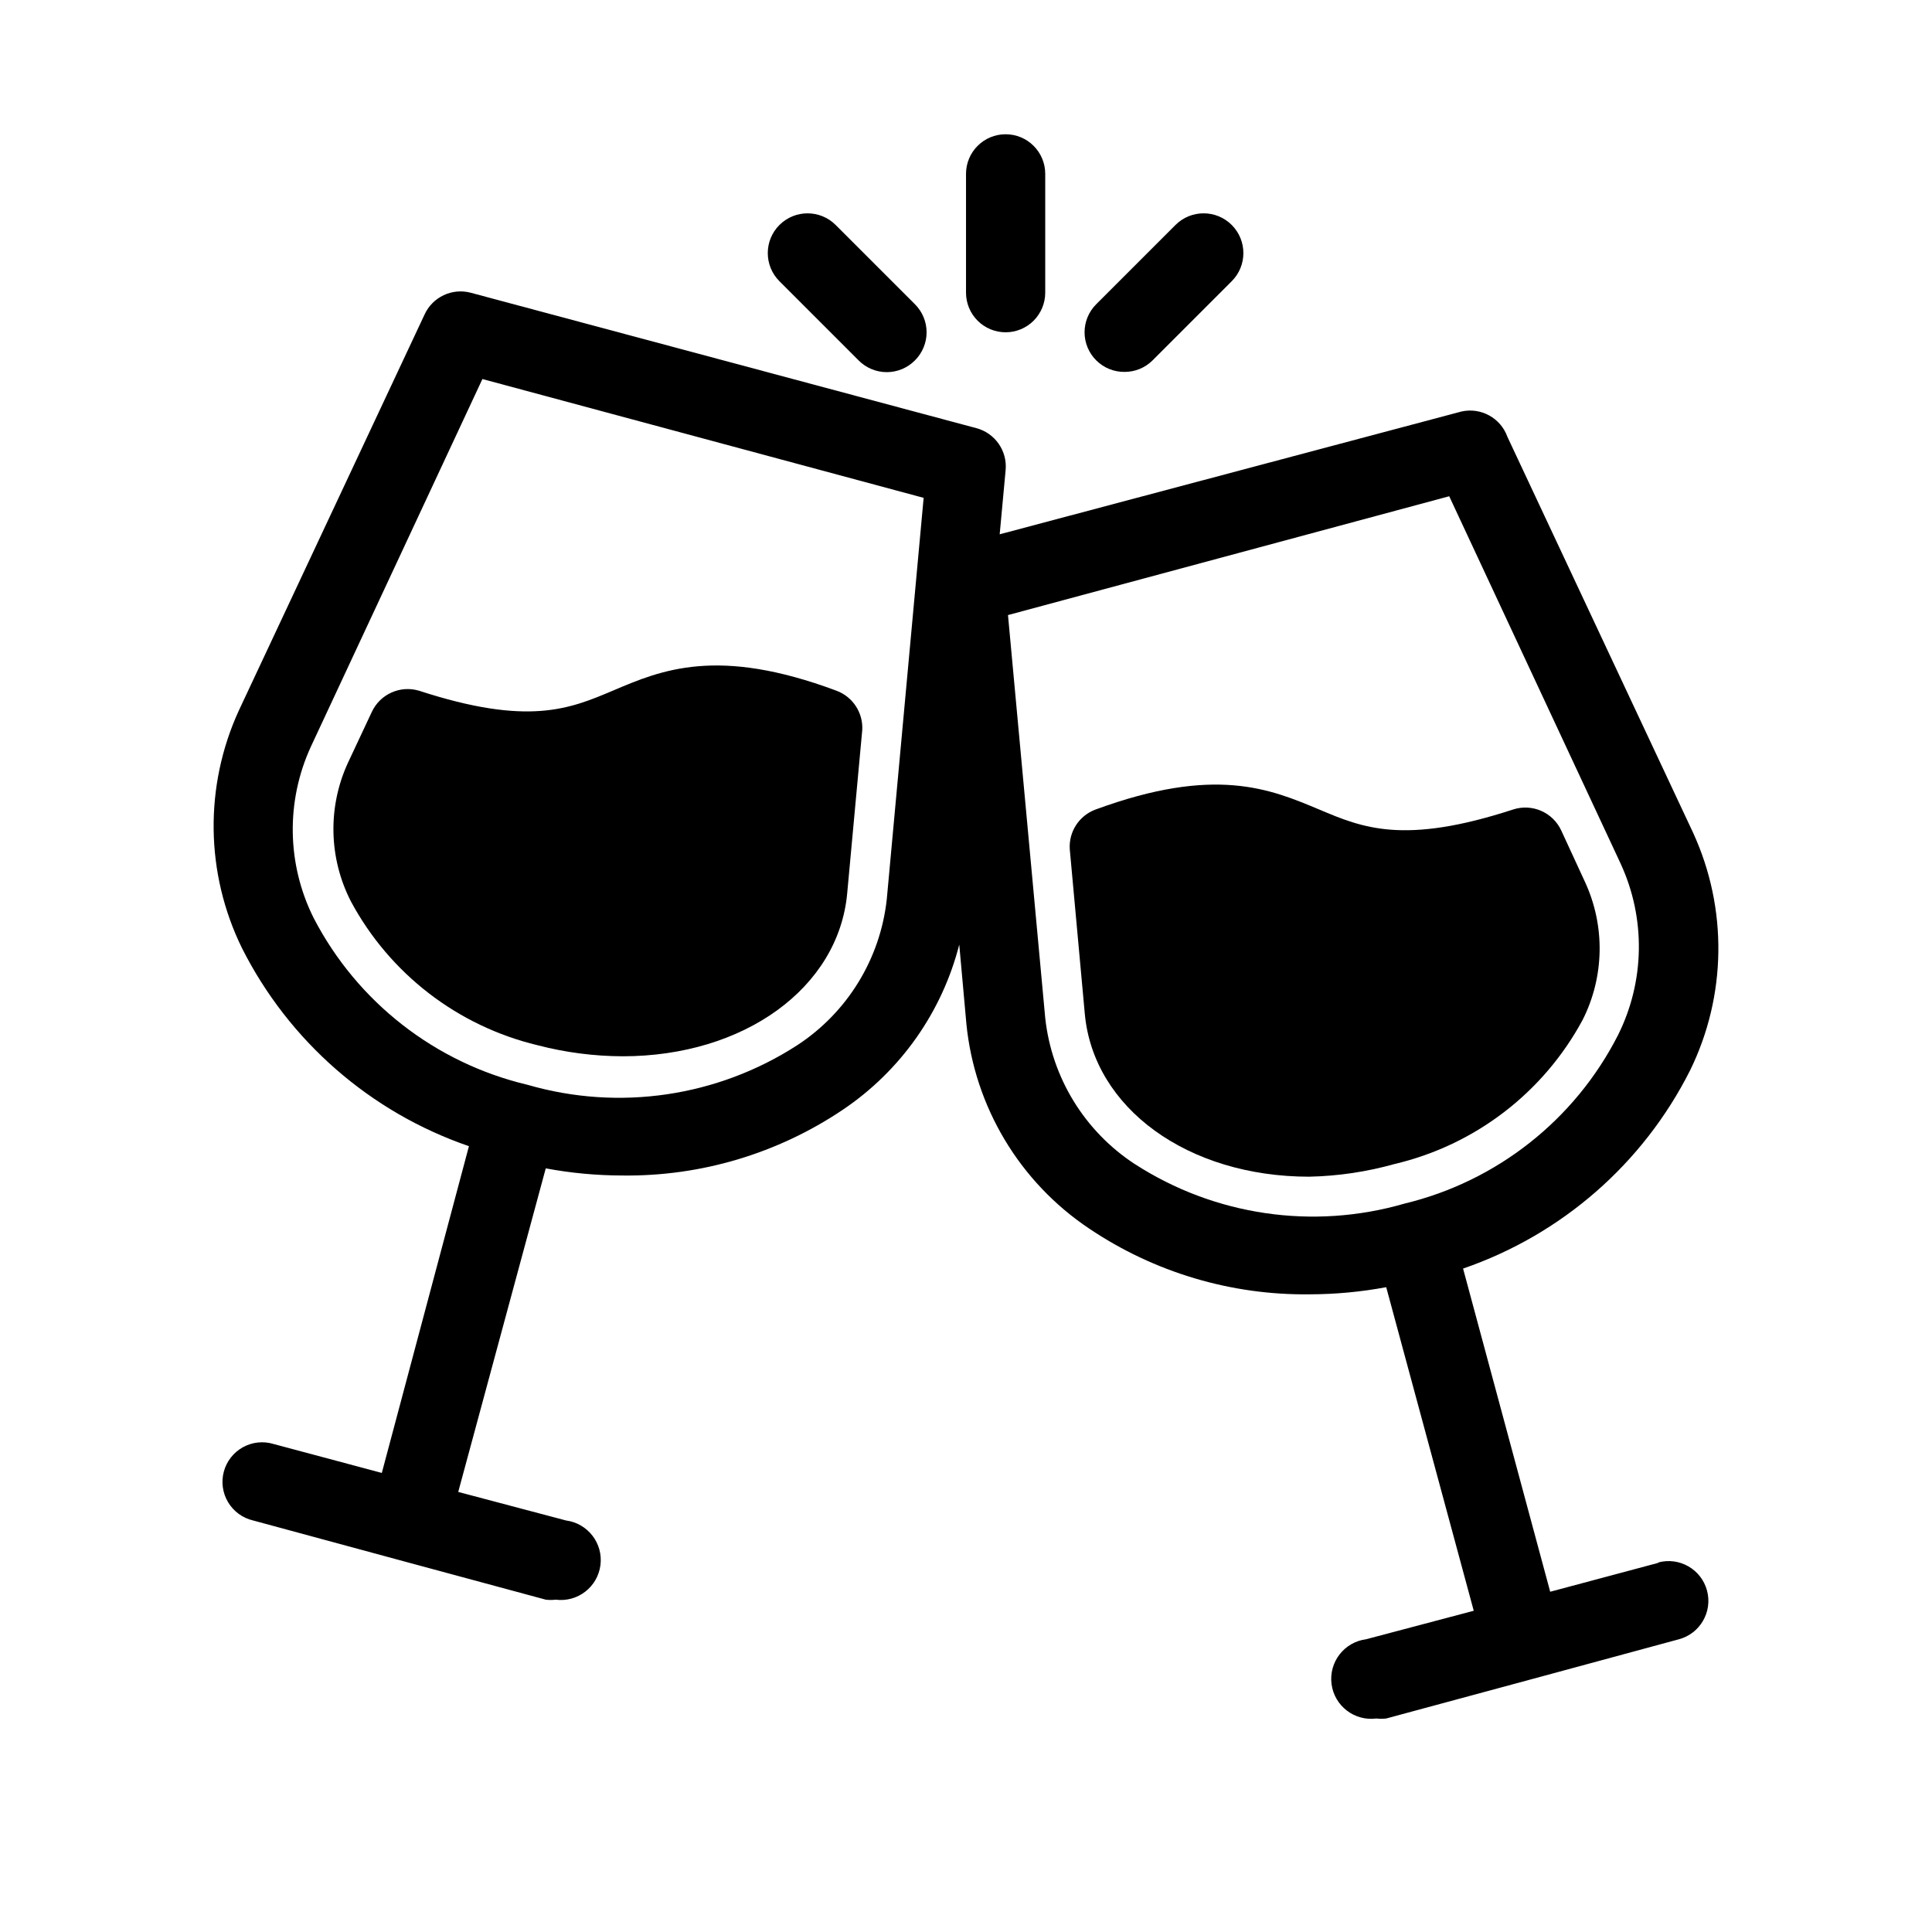
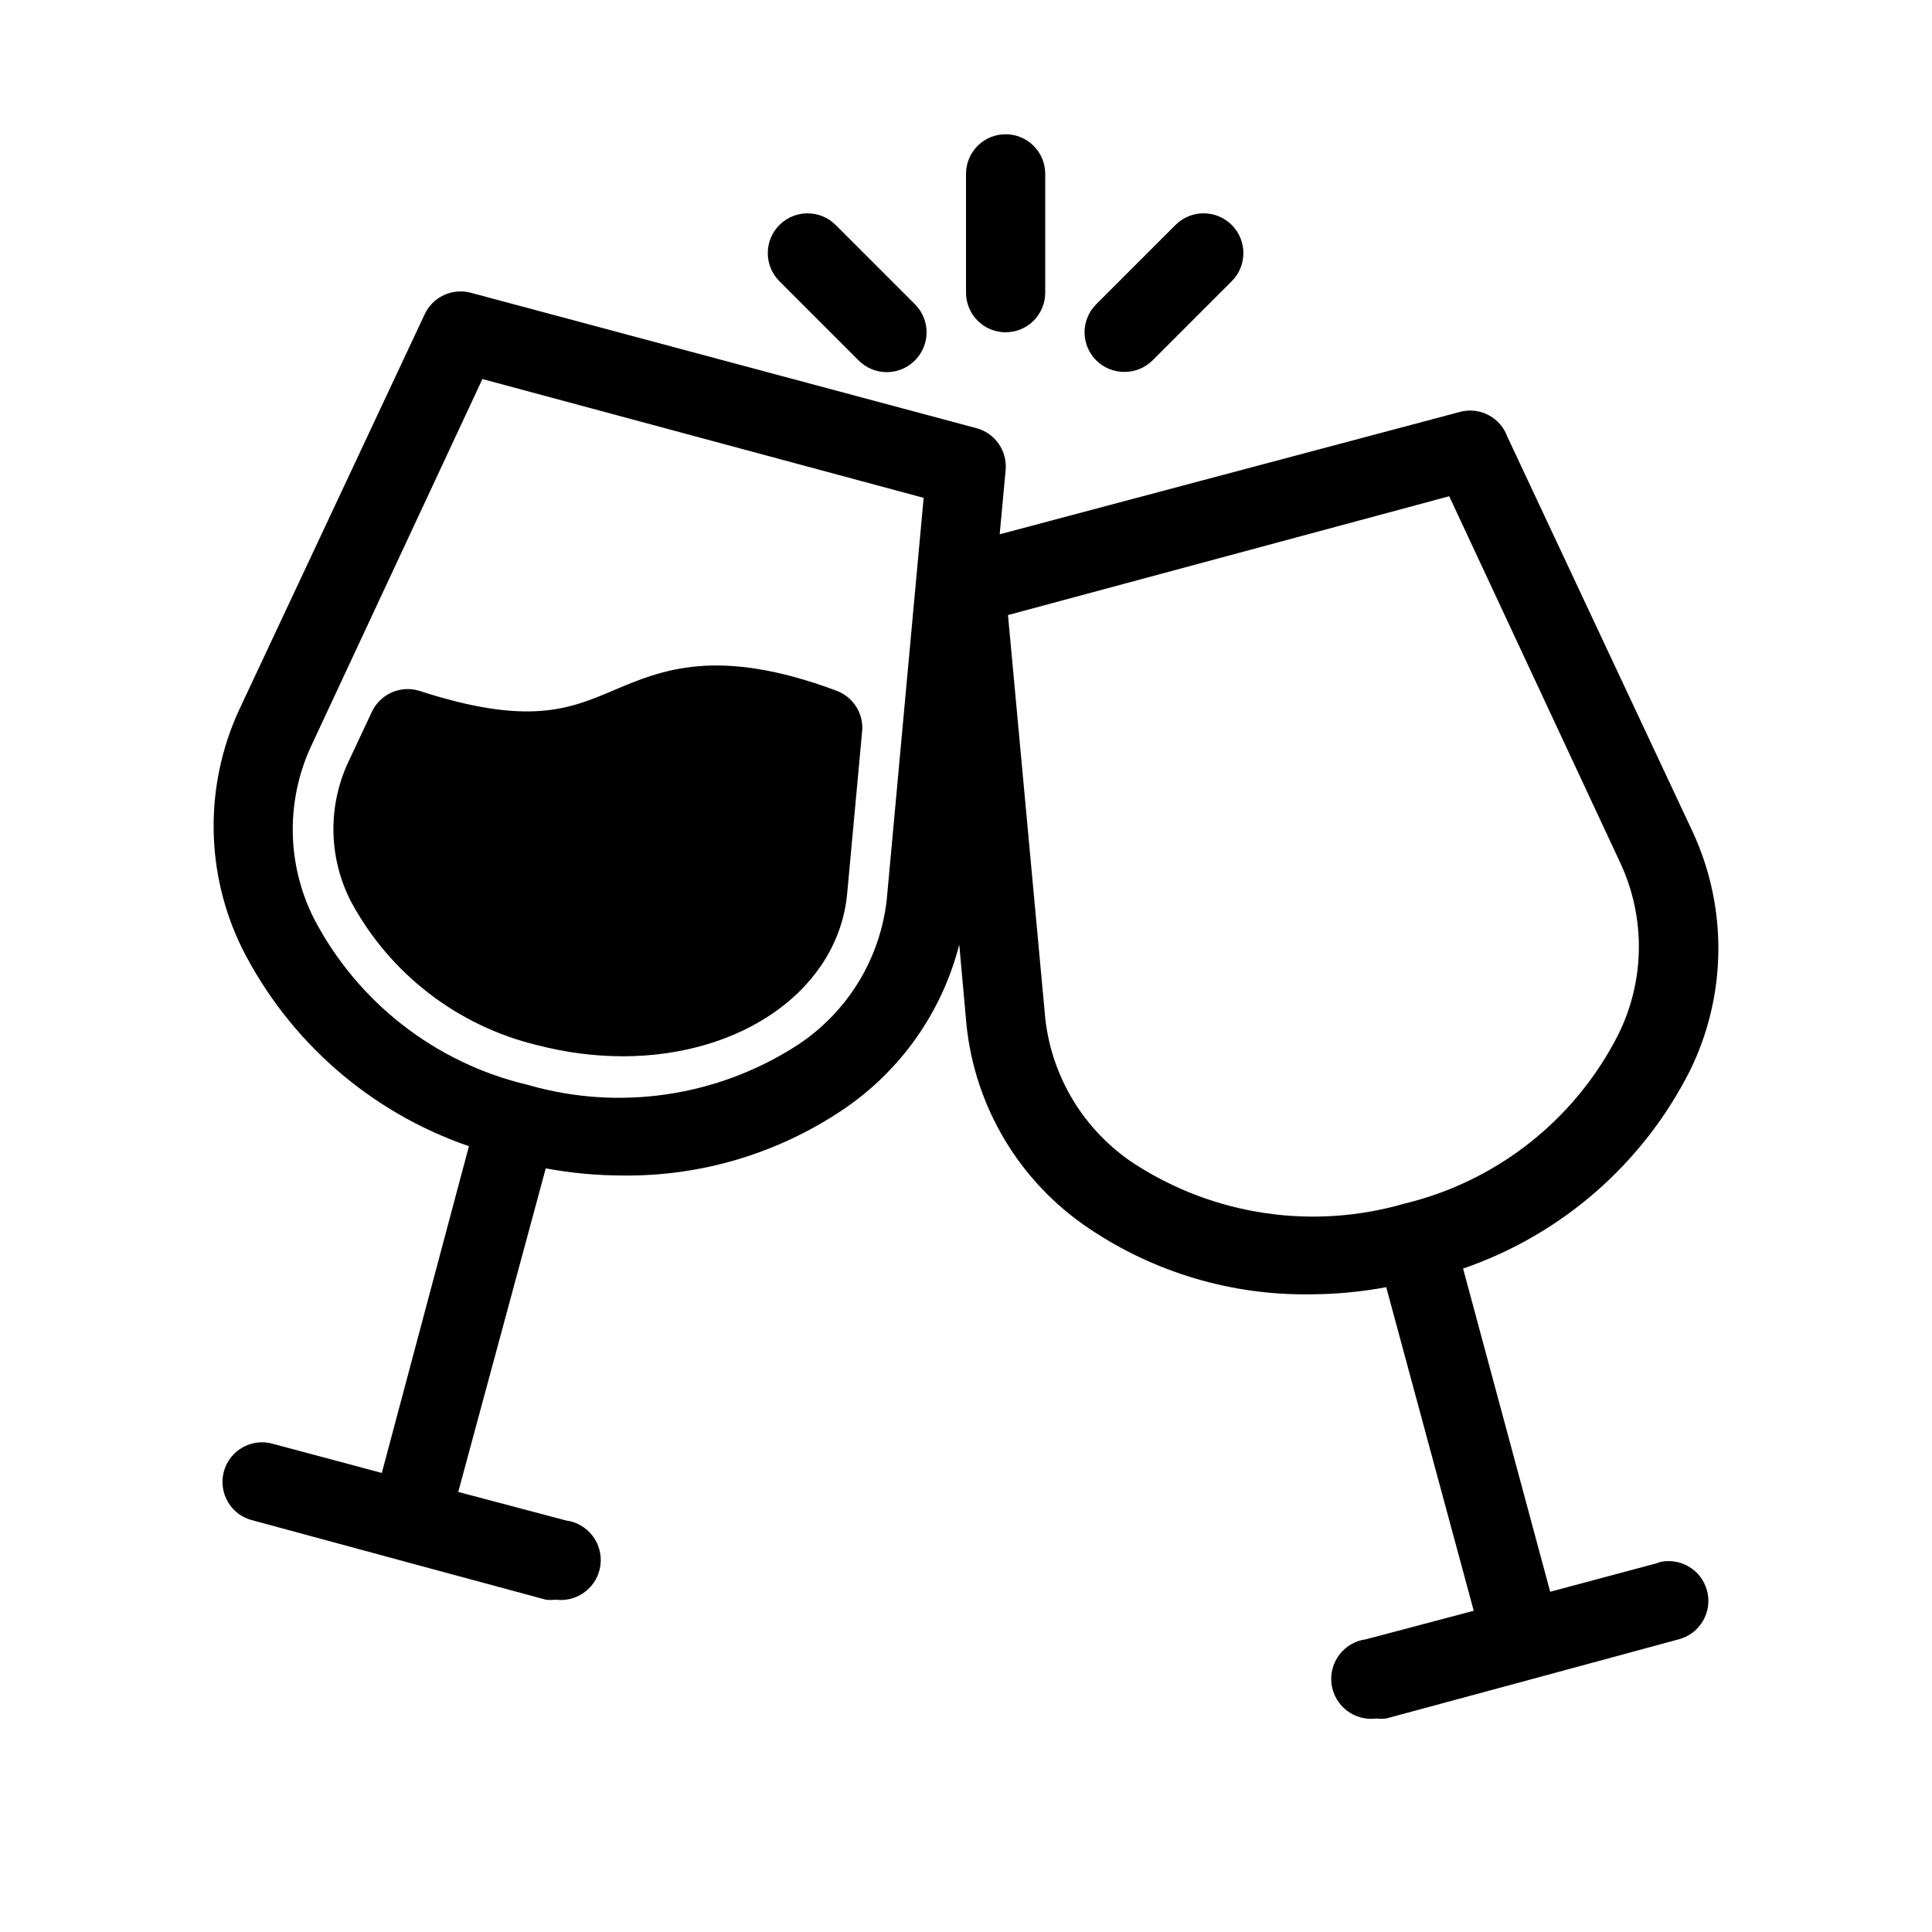
<svg xmlns="http://www.w3.org/2000/svg" fill="#000000" width="800px" height="800px" version="1.1" viewBox="144 144 512 512">
  <g>
    <path d="m242.56 332.61-6.402 13.645c-5.344 11.695-5.035 25.195 0.84 36.633 10.293 19.168 28.277 33.027 49.434 38.102 7.371 1.922 14.953 2.91 22.566 2.938 32.223 0 57.203-18.156 59.512-43.141l3.988-43.242h0.004c0.289-4.621-2.484-8.883-6.824-10.496-31.488-11.754-46.289-5.562-59.301 0-11.441 4.828-22.355 9.445-51.324 0h-0.004c-4.965-1.484-10.27 0.879-12.488 5.562z" />
-     <path d="m563.42 414.27c5.773-11.441 6.004-24.895 0.629-36.527l-6.297-13.645c-2.238-4.836-7.742-7.227-12.805-5.562-28.969 9.445-39.887 4.828-51.324 0-13.016-5.457-27.605-11.652-59.301 0h-0.004c-4.34 1.613-7.113 5.875-6.82 10.496l3.988 43.664c2.309 24.98 27.289 43.141 59.512 43.141v-0.004c7.633-0.164 15.215-1.293 22.566-3.356 21.32-5.016 39.469-18.922 49.855-38.207z" />
    <path d="m583.47 558.17-28.652 7.66-23.09-85.648-0.004 0.004c26.125-8.98 47.707-27.812 60.145-52.48 9.719-19.801 10.027-42.922 0.84-62.977l-49.227-104.96v0.004c-1.781-4.992-7.004-7.875-12.176-6.719l-122.38 32.539 1.574-17.004c0.477-5.109-2.809-9.816-7.769-11.129l-134.04-35.895c-4.918-1.277-10.051 1.152-12.172 5.773l-49.227 104.96c-9.191 20.051-8.883 43.172 0.84 62.973 12.434 24.668 34.016 43.504 60.141 52.48l-23.09 86.594-28.652-7.66h-0.004c-2.719-0.836-5.664-0.531-8.156 0.848-2.488 1.379-4.312 3.707-5.055 6.453-0.738 2.75-0.332 5.68 1.129 8.121 1.461 2.445 3.852 4.188 6.625 4.832l38.73 10.496 38.836 10.496c0.871 0.105 1.75 0.105 2.621 0 5.797 0.754 11.109-3.332 11.863-9.129 0.754-5.797-3.336-11.109-9.133-11.863l-28.551-7.559 23.195-85.754 0.004 0.004c6.68 1.25 13.461 1.879 20.258 1.891 20.805 0.27 41.199-5.809 58.461-17.426 15.312-10.305 26.297-25.883 30.859-43.766l1.891 20.992h-0.004c2.191 22.039 14.129 41.945 32.539 54.262 17.266 11.617 37.656 17.695 58.465 17.426 6.793-0.012 13.574-0.645 20.258-1.891l23.195 85.754-28.551 7.555c-5.797 0.754-9.883 6.066-9.133 11.863 0.754 5.797 6.066 9.883 11.863 9.129 0.871 0.105 1.75 0.105 2.625 0l38.836-10.496 38.727-10.496c5.625-1.504 8.961-7.285 7.453-12.91-1.508-5.621-7.285-8.957-12.91-7.449zm-204.46-175.91c-1.711 15.809-10.414 30.02-23.723 38.73-21.18 13.691-47.258 17.52-71.477 10.496-24.43-5.773-45.125-21.91-56.68-44.191-7.133-14.25-7.402-30.973-0.734-45.445l45.449-97.402 116.93 31.488zm65.703 70.219c-13.305-8.711-22.012-22.922-23.719-38.73l-9.867-106.75 116.93-31.488 45.449 97.402h-0.004c6.672 14.477 6.398 31.195-0.734 45.449-11.438 22.418-32.105 38.711-56.57 44.609-24.223 7.023-50.301 3.195-71.48-10.496z" />
    <path d="m371.55 239.52c1.969 1.984 4.652 3.102 7.453 3.102 2.797 0 5.481-1.117 7.449-3.102 1.988-1.973 3.106-4.656 3.106-7.453 0-2.801-1.117-5.481-3.106-7.453l-20.992-20.992c-4.113-4.113-10.785-4.113-14.902 0-4.117 4.117-4.117 10.789 0 14.906z" />
    <path d="m410.5 232.06c2.781 0 5.453-1.105 7.422-3.074 1.965-1.969 3.074-4.637 3.074-7.422v-31.488c0-5.797-4.699-10.496-10.496-10.496s-10.496 4.699-10.496 10.496v31.488c0 2.785 1.105 5.453 3.074 7.422s4.637 3.074 7.422 3.074z" />
    <path d="m441.98 242.56c2.789 0.016 5.469-1.078 7.449-3.043l20.992-20.992c4.117-4.117 4.117-10.789 0-14.906-4.113-4.113-10.789-4.113-14.902 0l-20.992 20.992c-1.988 1.973-3.106 4.652-3.106 7.453 0 2.797 1.117 5.481 3.106 7.453 1.98 1.965 4.66 3.059 7.453 3.043z" />
  </g>
</svg>